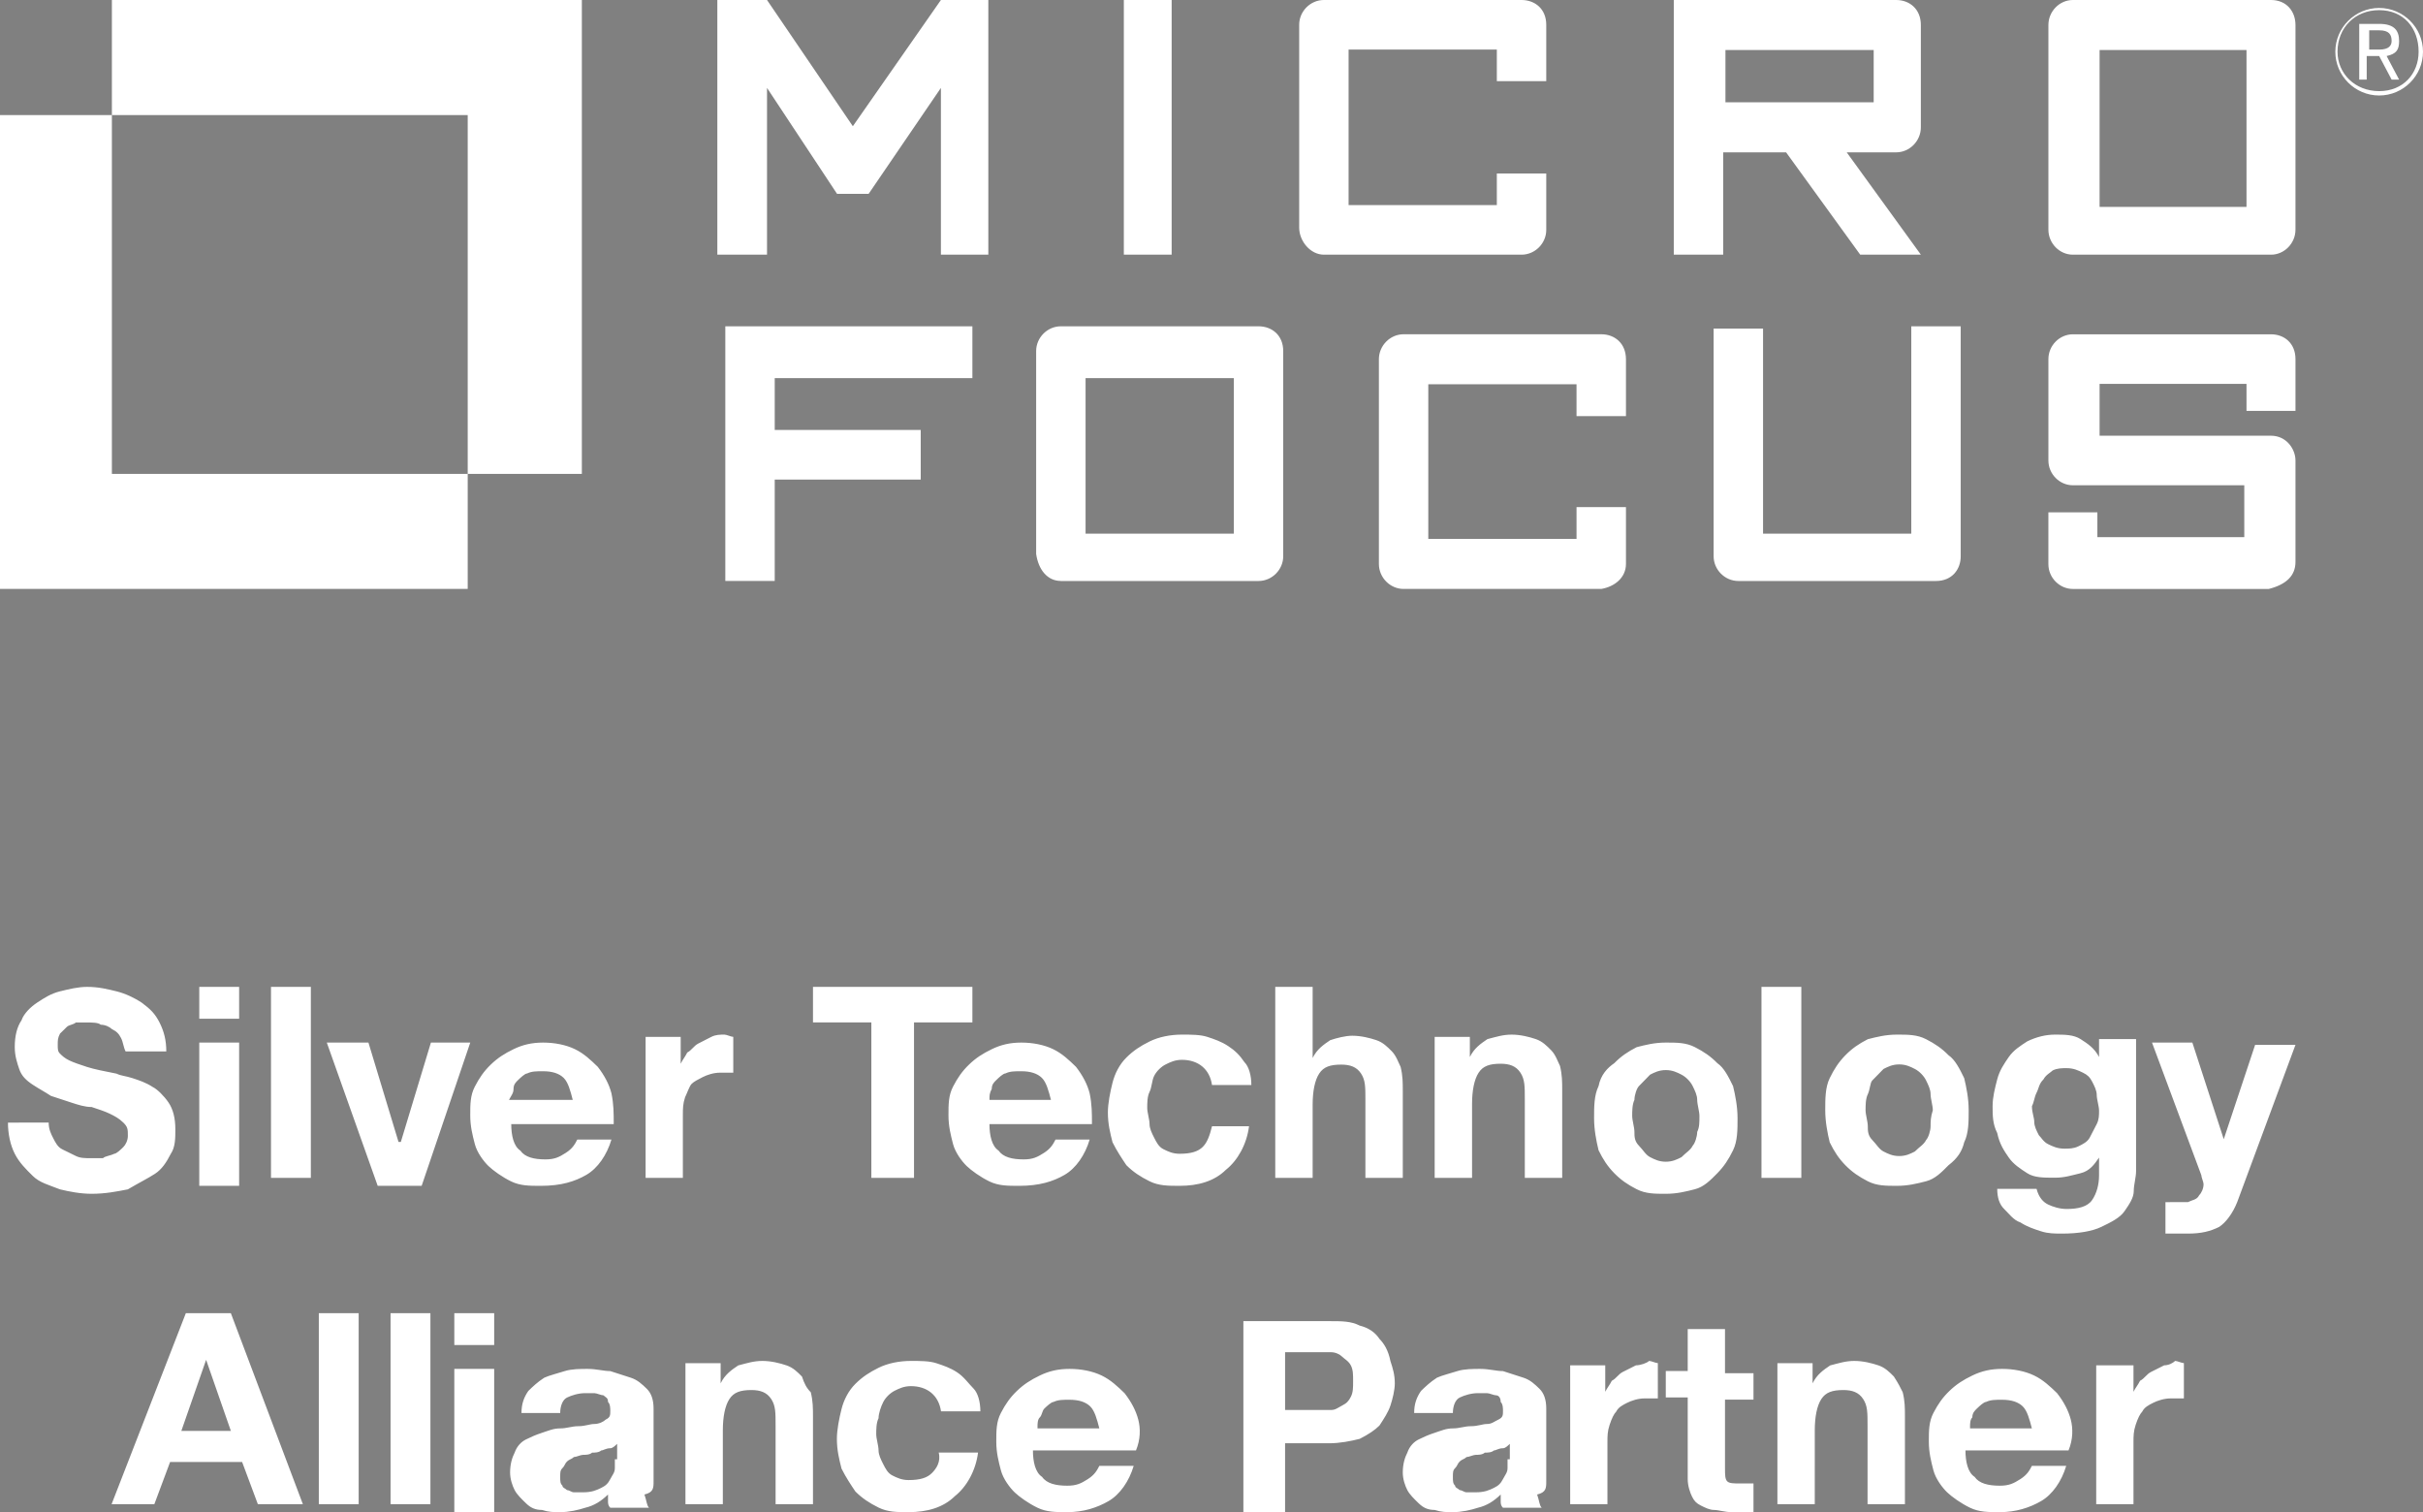
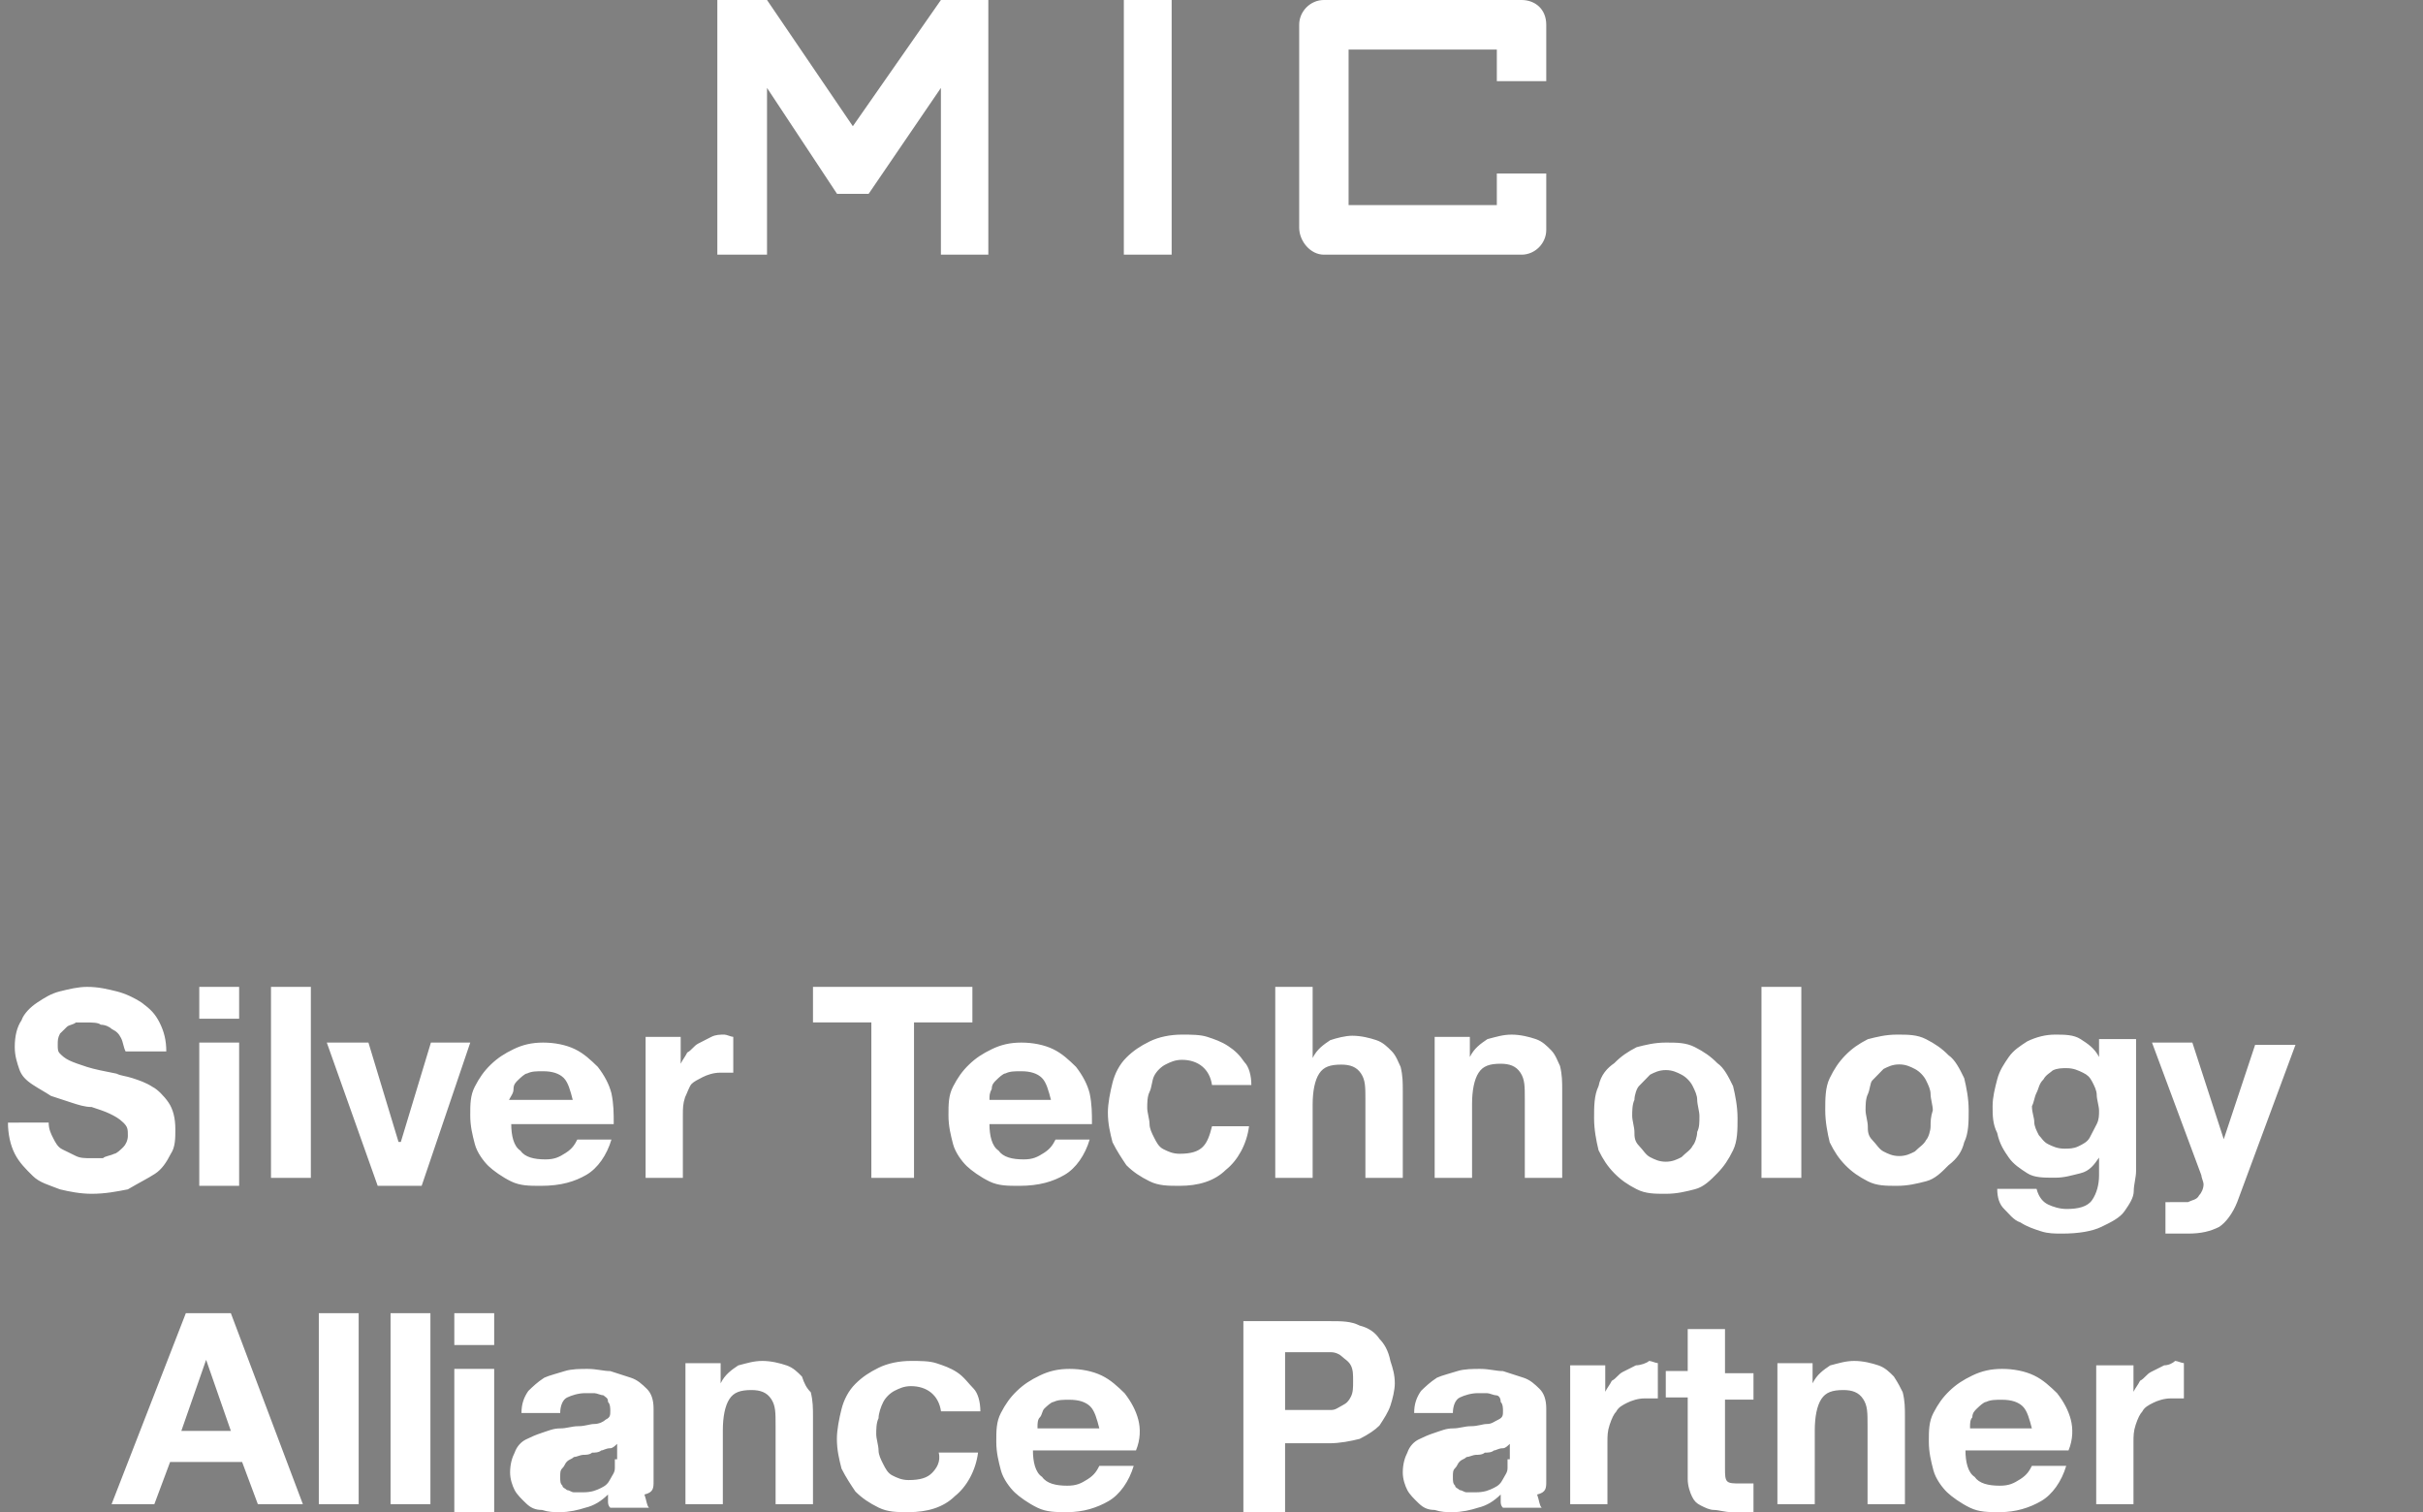
<svg xmlns="http://www.w3.org/2000/svg" width="133" height="83" viewBox="0 0 133 83">
  <rect x="0" y="0" width="133" height="83" fill="#808080" stroke="none" />
  <g fill="none" fill-rule="evenodd">
    <g fill-rule="nonzero">
      <g>
        <path fill="#FFF" d="M8.508 64.427c.372-.244.62-.61.869-1.099.248-.366.248-.855.248-1.343 0-.611-.124-1.1-.372-1.466-.249-.366-.621-.733-.87-.855-.372-.244-.744-.366-1.117-.488-.372-.122-.62-.122-.869-.245-.62-.122-1.242-.244-1.614-.366-.373-.122-.745-.244-.993-.366-.249-.122-.373-.245-.497-.367s-.124-.244-.124-.488c0-.245 0-.367.124-.61l.373-.367c.124-.122.372-.122.496-.245h.62c.25 0 .622 0 .746.123.248 0 .496.122.62.244.249.122.373.244.497.488.124.245.124.489.249.733h2.234c0-.61-.124-1.099-.372-1.588-.248-.488-.497-.732-.993-1.099-.373-.244-.87-.488-1.366-.61-.497-.122-.993-.245-1.614-.245-.497 0-.993.123-1.49.245s-.869.366-1.241.61c-.373.245-.745.611-.87.977-.248.367-.372.855-.372 1.466 0 .488.124.855.248 1.221.124.367.373.61.745.855.373.244.621.366.993.61l1.118.367c.372.122.745.244 1.117.244.373.122.745.245.993.367.249.122.497.244.745.488.249.244.249.367.249.733 0 .244-.124.489-.249.61-.124.123-.372.367-.496.367-.249.122-.497.122-.621.244h-.62c-.373 0-.622 0-.87-.122l-.745-.366c-.248-.122-.372-.367-.496-.61-.125-.245-.249-.49-.249-.856H.437c0 .61.125 1.222.373 1.71.248.489.62.855.993 1.221.373.367.87.489 1.49.733.497.122 1.117.244 1.738.244.745 0 1.366-.122 1.987-.244.62-.366 1.117-.61 1.49-.855zM10.938 57.226H13.126V65.089H10.938zM10.938 54.168H13.126V55.915H10.938zM14.875 54.168H17.063V64.652H14.875zM25.813 57.226L23.653 57.226 22.002 62.68 21.875 62.68 20.224 57.226 17.938 57.226 20.732 65.089 23.145 65.089zM32.188 64.485c.624-.363 1.124-1.09 1.374-1.936h-1.874c-.125.242-.25.484-.625.726s-.625.363-1.125.363c-.625 0-1.125-.121-1.375-.484-.375-.242-.5-.847-.5-1.452h5.625c0-.605 0-1.088-.126-1.693-.124-.484-.374-.968-.75-1.452-.374-.363-.75-.726-1.25-.968s-1.125-.363-1.75-.363-1.125.121-1.625.363-.875.484-1.25.847-.625.726-.875 1.21-.25.968-.25 1.572c0 .605.125 1.09.25 1.573.125.484.5.968.75 1.21s.75.605 1.25.847c.5.241 1 .241 1.625.241 1.125 0 1.875-.241 2.5-.604zm-4-4.718c0-.242.125-.363.25-.484s.375-.363.5-.363c.25-.121.5-.121.875-.121.5 0 .875.12 1.125.363.25.242.375.726.5 1.21h-3.5c.125-.242.25-.363.25-.605zM38.566 59.124c.24-.123.601-.246.962-.246h.722v-1.966c-.12 0-.36-.123-.481-.123-.24 0-.481 0-.722.123l-.722.369c-.24.123-.36.369-.602.491-.12.246-.24.369-.36.615v-1.475h-1.925v7.74h2.045v-3.44c0-.368 0-.614.12-.982.12-.246.24-.615.361-.738.12-.122.361-.245.602-.368zM50.171 64.653L50.171 56.119 53.375 56.119 53.375 54.168 44.625 54.168 44.625 56.119 47.829 56.119 47.829 64.653zM58.438 64.485c.624-.363 1.124-1.09 1.374-1.936h-1.874c-.126.242-.25.484-.626.726-.374.242-.624.363-1.124.363-.626 0-1.126-.121-1.376-.484-.374-.242-.5-.847-.5-1.452h5.626c0-.605 0-1.088-.126-1.693-.124-.484-.374-.968-.75-1.452-.374-.363-.75-.726-1.25-.968s-1.124-.363-1.75-.363c-.624 0-1.124.121-1.624.363s-.876.484-1.25.847c-.376.363-.626.726-.876 1.21s-.25.968-.25 1.572c0 .605.126 1.09.25 1.573.126.484.5.968.75 1.21s.75.605 1.25.847c.5.241 1 .241 1.626.241 1.124 0 1.874-.241 2.5-.604zm-4-4.718c0-.242.124-.363.25-.484.124-.121.374-.363.5-.363.25-.121.5-.121.874-.121.5 0 .876.12 1.126.363.25.242.374.726.5 1.21h-3.376c0-.242 0-.363.126-.605zM66.528 61.82c-.127.503-.254.88-.508 1.132-.254.251-.635.377-1.27.377-.381 0-.635-.126-.89-.252-.253-.125-.38-.377-.507-.628-.127-.252-.254-.503-.254-.755 0-.251-.127-.629-.127-.88 0-.252 0-.63.127-.88.127-.252.127-.63.254-.88.127-.252.38-.504.635-.63.254-.125.508-.251.889-.251.89 0 1.524.503 1.651 1.383h2.16c0-.503-.128-1.006-.382-1.257-.254-.378-.508-.63-.889-.88-.38-.252-.762-.378-1.143-.504-.38-.126-.889-.126-1.397-.126-.635 0-1.27.126-1.778.378-.508.251-.89.503-1.27.88-.381.377-.635.88-.762 1.383s-.255 1.132-.255 1.635c0 .629.128 1.132.255 1.635.254.503.508.88.762 1.258.38.377.762.628 1.27.88.508.251 1.016.251 1.651.251 1.016 0 1.905-.251 2.54-.88.635-.503 1.143-1.383 1.27-2.39h-2.032zM76.397 57.704c-.242-.244-.483-.488-.845-.61s-.845-.244-1.328-.244c-.362 0-.845.122-1.207.244-.362.244-.724.488-.965.976v-3.902H70v10.485h2.052V60.63c0-.732.12-1.341.362-1.707.241-.366.603-.488 1.207-.488.482 0 .845.122 1.086.488.241.366.241.731.241 1.463v4.267H77v-4.755c0-.487 0-.853-.12-1.34-.121-.245-.242-.61-.483-.854zM85.147 57.65c-.242-.246-.483-.492-.845-.615s-.845-.246-1.328-.246c-.483 0-.845.123-1.327.246-.363.246-.725.492-.966.983v-1.106H78.75v7.74h2.052v-4.054c0-.737.12-1.351.362-1.72.241-.368.603-.491 1.207-.491.482 0 .845.123 1.086.491.241.369.241.737.241 1.474v4.3h2.052v-4.791c0-.491 0-.86-.12-1.351-.121-.246-.242-.615-.483-.86zM87.746 59.616c-.246.503-.246 1.132-.246 1.76 0 .63.123 1.258.246 1.76.246.504.492.881.861 1.258.37.378.739.63 1.23.88.493.252.985.252 1.6.252.616 0 1.108-.125 1.6-.251s.861-.503 1.23-.88c.37-.378.616-.755.862-1.258s.246-1.132.246-1.76c0-.63-.123-1.258-.246-1.761-.246-.503-.492-1.006-.861-1.258-.37-.377-.739-.629-1.23-.88-.493-.252-.985-.252-1.6-.252-.616 0-1.108.126-1.6.252-.492.251-.861.503-1.23.88-.37.252-.739.629-.862 1.258zm1.969.754c0-.251.123-.629.246-.754l.615-.63c.246-.125.492-.25.862-.25.369 0 .615.125.86.25.247.127.493.378.616.63.123.251.246.503.246.754 0 .252.123.629.123.88 0 .378 0 .63-.123.88 0 .252-.123.63-.246.755-.123.252-.37.378-.615.63-.246.125-.492.25-.862.25-.369 0-.615-.125-.86-.25-.247-.127-.37-.378-.616-.63-.246-.251-.246-.503-.246-.754 0-.252-.123-.629-.123-.88 0-.252 0-.63.123-.88zM96.688 54.168H98.876V64.652H96.688zM107.816 62.7c.246-.503.246-1.132.246-1.76 0-.63-.123-1.258-.246-1.761-.246-.503-.492-1.006-.86-1.258-.37-.377-.74-.628-1.231-.88-.493-.252-.985-.252-1.6-.252-.615 0-1.107.126-1.6.252-.492.252-.86.503-1.23.88-.37.378-.615.755-.861 1.258s-.246 1.132-.246 1.76c0 .63.123 1.258.246 1.761.246.503.492.88.86 1.258.37.377.74.628 1.231.88.493.251.985.251 1.6.251.615 0 1.107-.125 1.6-.251.492-.126.86-.503 1.23-.88.492-.378.738-.755.861-1.258zm-1.845-.88c0 .251-.123.629-.246.754-.123.252-.37.378-.616.63-.246.125-.492.25-.861.25-.37 0-.615-.125-.861-.25-.246-.127-.37-.378-.616-.63-.246-.251-.246-.503-.246-.754 0-.252-.123-.629-.123-.88 0-.252 0-.63.123-.88.123-.252.123-.63.246-.755l.616-.63c.246-.125.492-.25.861-.25.37 0 .615.125.861.25.246.127.493.378.616.63.123.251.246.503.246.754 0 .252.123.629.123.88-.123.378-.123.63-.123.88zM110.264 63.538c.254.369.635.614 1.016.86.381.245.89.245 1.524.245.508 0 .89-.123 1.398-.246.508-.122.762-.49 1.016-.859v.982c0 .49-.127.982-.381 1.35-.254.368-.762.49-1.397.49-.382 0-.763-.122-1.017-.245-.254-.122-.508-.368-.635-.859h-2.159c0 .491.127.86.381 1.105s.508.613.89.736c.38.245.761.368 1.142.49.381.124.762.124 1.143.124.89 0 1.652-.123 2.16-.369.508-.245 1.016-.49 1.27-.859.254-.368.508-.736.508-1.104 0-.368.127-.736.127-1.104v-7.24h-2.032v.982c-.254-.491-.635-.737-1.016-.982-.381-.246-.89-.246-1.398-.246-.508 0-1.016.123-1.524.369-.38.245-.762.49-1.016.859-.254.368-.508.736-.635 1.227-.127.49-.254.981-.254 1.472s0 .982.254 1.473c.127.613.381.981.635 1.35zm1.524-3.558c.127-.246.127-.49.381-.736.127-.246.381-.368.508-.491.254-.123.508-.123.763-.123.38 0 .635.123.889.246.254.122.38.245.508.49.127.246.254.491.254.737 0 .245.127.613.127.859 0 .245 0 .49-.127.736l-.381.736c-.127.245-.381.368-.635.49-.254.124-.508.124-.763.124-.38 0-.635-.123-.889-.246s-.38-.368-.508-.49c-.127-.246-.254-.491-.254-.737 0-.245-.127-.49-.127-.859.127-.245.127-.49.254-.736zM122.063 62.53l-1.723-5.304h-2.215l2.707 7.278c0 .123.123.37.123.493 0 .247-.123.493-.246.617-.123.246-.37.246-.615.37H118.863v1.727H120.094c.738 0 1.23-.124 1.722-.37.37-.247.739-.74.985-1.357L126 57.35h-2.215l-1.722 5.18zM10.201 72.079L6.125 82.563h2.347l.865-2.316h3.953l.864 2.316h2.471L12.672 72.08h-2.47zm-.247 6.461l1.36-3.901 1.358 3.901H9.954zM17.5 72.079H19.688V82.563H17.5zM21.438 72.079H23.626V82.563H21.438zM24.938 72.079H27.126V73.826H24.938zM24.938 75.137H27.126V83H24.938zM35.875 81.306v-3.992c0-.484-.125-.846-.375-1.088-.25-.242-.5-.484-.875-.605l-1.125-.363c-.375 0-.75-.121-1.25-.121-.375 0-.875 0-1.25.12-.375.122-.875.243-1.125.364-.375.242-.625.484-.875.726-.25.362-.375.725-.375 1.21h2.125c0-.364.125-.727.375-.848.25-.12.625-.241 1-.241h.5c.125 0 .375.12.5.12.125.121.25.121.25.363.125.121.125.363.125.484 0 .242 0 .363-.25.484-.125.121-.375.242-.625.242s-.5.121-.875.121-.625.121-1 .121-.625.121-1 .242-.625.242-.875.363c-.25.12-.5.363-.625.726-.125.242-.25.605-.25 1.089 0 .362.125.725.25.967s.375.484.625.726.5.363.875.363c.375.121.625.121 1 .121.5 0 1-.121 1.375-.242.5-.12.875-.363 1.25-.726v.363c0 .121 0 .242.125.363h2.125c-.125-.12-.125-.363-.25-.726.5-.12.5-.363.5-.726zm-2.125-1.21v.485c0 .242-.125.362-.25.604s-.25.363-.5.484-.5.242-1 .242h-.5c-.125 0-.25-.12-.375-.12-.125-.122-.25-.122-.25-.243-.125-.12-.125-.242-.125-.484 0-.241 0-.362.125-.483s.125-.242.25-.363.25-.121.375-.242c.125 0 .375-.121.5-.121s.375 0 .5-.121c.125 0 .375 0 .5-.121.125 0 .25-.121.5-.121.125 0 .25-.121.375-.242v.847h-.125zM44.022 75.56c-.242-.246-.483-.491-.845-.614s-.845-.246-1.328-.246c-.483 0-.845.123-1.327.246-.363.245-.725.491-.966.983v-1.106h-1.931v7.74h2.052V78.51c0-.737.12-1.352.362-1.72.241-.369.603-.492 1.207-.492.482 0 .845.123 1.086.492.241.368.241.737.241 1.474v4.3h2.052v-4.791c0-.492 0-.86-.12-1.352-.242-.246-.363-.491-.483-.86zM51.145 80.862c-.254.252-.635.377-1.27.377-.381 0-.635-.125-.89-.251-.253-.126-.38-.377-.507-.629-.127-.251-.254-.503-.254-.754 0-.252-.127-.63-.127-.88 0-.252 0-.63.127-.881 0-.252.127-.629.254-.88.127-.252.38-.503.635-.63.254-.125.508-.25.889-.25.89 0 1.524.502 1.651 1.383h2.16c0-.503-.128-1.006-.382-1.258-.254-.251-.508-.629-.889-.88-.38-.252-.762-.377-1.143-.503-.38-.126-.889-.126-1.397-.126-.635 0-1.27.126-1.778.377-.508.252-.89.503-1.27.88-.381.378-.635.88-.762 1.384-.127.503-.255 1.132-.255 1.635 0 .629.128 1.132.255 1.635.254.503.508.88.762 1.257.38.377.762.629 1.27.88.508.252 1.016.252 1.651.252 1.016 0 1.905-.252 2.54-.88.635-.503 1.143-1.384 1.27-2.39h-2.159c.127.503-.127.88-.38 1.132zM62.48 77.92c-.126-.485-.377-.969-.754-1.452-.377-.363-.754-.726-1.257-.968-.503-.242-1.131-.363-1.76-.363-.628 0-1.13.12-1.633.363-.503.242-.88.484-1.257.847-.377.362-.629.725-.88 1.21-.252.483-.252.967-.252 1.572 0 .605.126 1.089.252 1.573.126.483.503.967.754 1.21.251.241.754.604 1.257.846.503.242 1.005.242 1.634.242.88 0 1.634-.242 2.262-.605.628-.363 1.131-1.089 1.383-1.935h-1.886c-.125.242-.251.483-.628.725s-.629.363-1.131.363c-.629 0-1.131-.12-1.383-.484-.377-.241-.503-.846-.503-1.451h5.656c.252-.605.252-1.21.126-1.694zm-5.53.362c0-.12 0-.363.126-.484.125-.12.125-.363.25-.484.127-.12.378-.363.504-.363.251-.12.502-.12.88-.12.502 0 .88.12 1.13.362.252.242.378.726.503 1.21H56.95v-.12zM75.72 73.491c-.242-.366-.603-.61-1.085-.731-.482-.244-.964-.244-1.687-.244H68.25V83h2.289v-3.78h2.41c.602 0 1.204-.121 1.686-.243.482-.244.843-.488 1.084-.731.241-.366.482-.732.603-1.098.12-.365.24-.853.24-1.219 0-.487-.12-.853-.24-1.219-.12-.61-.362-.975-.603-1.219zm-1.567 3.17c-.12.244-.24.365-.482.487-.24.122-.361.244-.602.244h-2.53v-3.17h2.53c.24 0 .482.122.602.244s.362.244.482.488.12.488.12.853c0 .366 0 .61-.12.854zM84.875 81.306v-3.992c0-.484-.125-.846-.375-1.088-.25-.242-.5-.484-.875-.605l-1.125-.363c-.375 0-.75-.121-1.25-.121-.375 0-.875 0-1.25.12-.375.122-.875.243-1.125.364-.375.242-.625.484-.875.726-.25.362-.375.725-.375 1.21h2.125c0-.364.125-.727.375-.848.25-.12.625-.241 1-.241h.5c.125 0 .375.12.5.12s.25.121.25.363c.125.121.125.363.125.484 0 .242 0 .363-.25.484s-.375.242-.625.242-.5.121-.875.121-.625.121-1 .121-.625.121-1 .242-.625.242-.875.363c-.25.12-.5.363-.625.726-.125.242-.25.605-.25 1.089 0 .362.125.725.25.967s.375.484.625.726.5.363.875.363c.375.121.625.121 1 .121.5 0 1-.121 1.375-.242.5-.12.875-.363 1.25-.726v.363c0 .121 0 .242.125.363h2.125c-.125-.12-.125-.363-.25-.726.5-.12.5-.363.5-.726zm-2.125-1.21v.485c0 .242-.125.362-.25.604s-.25.363-.5.484-.5.242-1 .242h-.5c-.125 0-.25-.12-.375-.12-.125-.122-.25-.122-.25-.243-.125-.12-.125-.242-.125-.484 0-.241 0-.362.125-.483s.125-.242.25-.363.25-.121.375-.242c.125 0 .375-.121.5-.121s.375 0 .5-.121c.125 0 .375 0 .5-.121.125 0 .25-.121.5-.121.125 0 .25-.121.375-.242v.847h-.125zM89.797 74.942l-.722.363c-.24.12-.36.363-.602.484-.12.242-.24.363-.36.605v-1.452h-1.925v7.621h2.045v-3.387c0-.363 0-.605.12-.968s.24-.605.361-.726c.12-.242.361-.363.602-.484.24-.12.601-.241.962-.241H91V74.82c-.12 0-.36-.121-.481-.121-.12.121-.482.242-.722.242zM94.686 72.953H92.64v2.3h-1.204v1.452h1.204v4.48c0 .362.12.726.24.968s.24.363.481.484c.241.12.482.242.722.242.241 0 .602.121.963.121H96.25v-1.574h-.722c-.36 0-.601 0-.722-.12-.12-.122-.12-.364-.12-.727v-3.753h1.564v-1.452h-1.564v-2.421zM103.96 75.56c-.242-.246-.484-.491-.846-.614s-.845-.246-1.327-.246c-.483 0-.845.123-1.328.246-.362.245-.724.491-.965.983v-1.106h-1.931v7.74h2.051V78.51c0-.737.12-1.352.362-1.72.242-.369.604-.492 1.207-.492.483 0 .845.123 1.086.492.242.368.242.737.242 1.474v4.3h2.052v-4.791c0-.492 0-.86-.121-1.352-.12-.246-.242-.491-.483-.86zM113.667 77.92c-.125-.485-.377-.969-.754-1.452-.377-.363-.754-.726-1.257-.968-.502-.242-1.13-.363-1.76-.363-.628 0-1.13.12-1.633.363-.503.242-.88.484-1.257.847-.377.362-.628.725-.88 1.21-.251.483-.251.967-.251 1.572 0 .605.126 1.089.251 1.573.126.483.503.967.754 1.21.252.241.755.604 1.257.846.503.242 1.006.242 1.634.242.88 0 1.634-.242 2.263-.605.628-.363 1.13-1.089 1.382-1.935h-1.885c-.126.242-.252.483-.629.725s-.628.363-1.13.363c-.63 0-1.132-.12-1.383-.484-.377-.241-.503-.846-.503-1.451h5.656c.251-.605.251-1.21.125-1.694zm-5.53.362c0-.12 0-.363.126-.484 0-.242.126-.363.251-.484.126-.12.377-.363.503-.363.251-.12.503-.12.88-.12.503 0 .88.12 1.131.362s.377.726.503 1.21h-3.394v-.12zM118.792 74.942l-.722.363c-.24.12-.36.363-.601.484-.12.242-.24.363-.361.605v-1.452h-2.046v7.621h2.046v-3.387c0-.363 0-.605.12-.968s.24-.605.361-.726c.12-.242.361-.363.602-.484.24-.12.601-.241.962-.241h.722V74.82c-.12 0-.36-.121-.481-.121-.12.121-.361.242-.602.242zM42.102 4.825L45.945 10.639 47.68 10.639 51.647 4.825 51.647 13.979 54.25 13.979 54.25 0 51.647 0 46.813 6.928 42.102 0 39.375 0 39.375 13.979 42.102 13.979zM61.688 0H64.313V13.979H61.688zM72.669 13.979h10.85c.74 0 1.356-.619 1.356-1.36V9.524h-2.713v1.732h-8.137V2.722h8.137v1.731h2.713V1.361C84.875.495 84.259 0 83.519 0h-10.85c-.74 0-1.356.619-1.356 1.36v11.134c0 .743.616 1.485 1.356 1.485z" transform="translate(-30 -205) translate(30 205)" />
-         <path fill="#000" d="M105.219 13.695L105.219 13.695 105.219 13.826z" transform="translate(-30 -205) translate(30 205)" />
-         <path fill="#FFF" d="M94.71 8.362h3.33l4.069 5.617h3.329l-4.07-5.617h2.713c.74 0 1.356-.624 1.356-1.373V1.373c0-.874-.616-1.373-1.356-1.373H91.875v13.979h2.713V8.362h.123zm0-5.616h8.138v2.87h-8.137v-2.87zM124.656 0h-10.874c-.734 0-1.344.624-1.344 1.373v11.233c0 .749.61 1.373 1.344 1.373h10.874c.733 0 1.344-.624 1.344-1.373V1.373C126 .624 125.511 0 124.656 0zm-1.344 11.358h-8.064V2.746h8.064v8.612zM42.525 26.323L50.539 26.323 50.539 23.601 42.525 23.601 42.525 20.756 53.375 20.756 53.375 17.911 39.813 17.911 39.813 31.889 42.525 31.889zM58.231 31.89h10.85c.74 0 1.356-.62 1.356-1.361V19.27c0-.866-.616-1.36-1.356-1.36h-10.85c-.74 0-1.356.618-1.356 1.36v11.134c.123.866.616 1.484 1.356 1.484zm1.356-11.134h8.138v8.536h-8.137v-8.536zM75.688 19.72v11.233c0 .75.616 1.373 1.356 1.373h10.85c.74-.124 1.356-.624 1.356-1.373v-3.12h-2.713v1.747H78.4v-8.487h8.137v1.748h2.713v-3.12c0-.874-.616-1.374-1.356-1.374h-10.85c-.74 0-1.356.624-1.356 1.373zM104.912 18.034v11.258h-8.137V18.034h-2.713V30.53c0 .742.617 1.36 1.357 1.36h10.85c.863 0 1.356-.618 1.356-1.36V17.91h-2.713v.123zM124.656 23.914h-9.408V21.07h8.064v1.484H126v-2.845c0-.866-.61-1.36-1.344-1.36h-10.874c-.734 0-1.344.618-1.344 1.36v5.567c0 .742.61 1.36 1.344 1.36h9.408v2.846h-8.064v-1.36h-2.689v2.845c0 .742.611 1.36 1.345 1.36h10.752c.977-.247 1.466-.742 1.466-1.484v-5.567c0-.619-.489-1.36-1.344-1.36zM131.688 2.251c0-.588-.274-.94-1.094-.94H129.5v3.057h.41V3.075h.684l.683 1.293h.41l-.683-1.293c.547-.118.684-.353.684-.824zm-1.094.47h-.547V1.664h.547c.547 0 .683.236.683.588 0 .236-.136.47-.683.47z" transform="translate(-30 -205) translate(30 205)" />
-         <path fill="#FFF" d="M130.594.437c-1.324 0-2.406 1.081-2.406 2.402 0 1.322 1.082 2.403 2.406 2.403 1.323 0 2.406-1.081 2.406-2.403 0-1.321-1.083-2.402-2.406-2.402zm0 4.565c-1.324 0-2.286-.961-2.286-2.163 0-1.321.962-2.282 2.286-2.282 1.323 0 2.165.961 2.165 2.282 0 1.202-.842 2.163-2.165 2.163zM25.673 26.01L6.142 26.01 6.142 6.317 25.673 6.317 25.673 26.01 31.938 26.01 31.938 0 6.142 0 6.142 6.317 0 6.317 0 32.326 25.673 32.326z" transform="translate(-30 -205) translate(30 205)" />
      </g>
    </g>
  </g>
</svg>